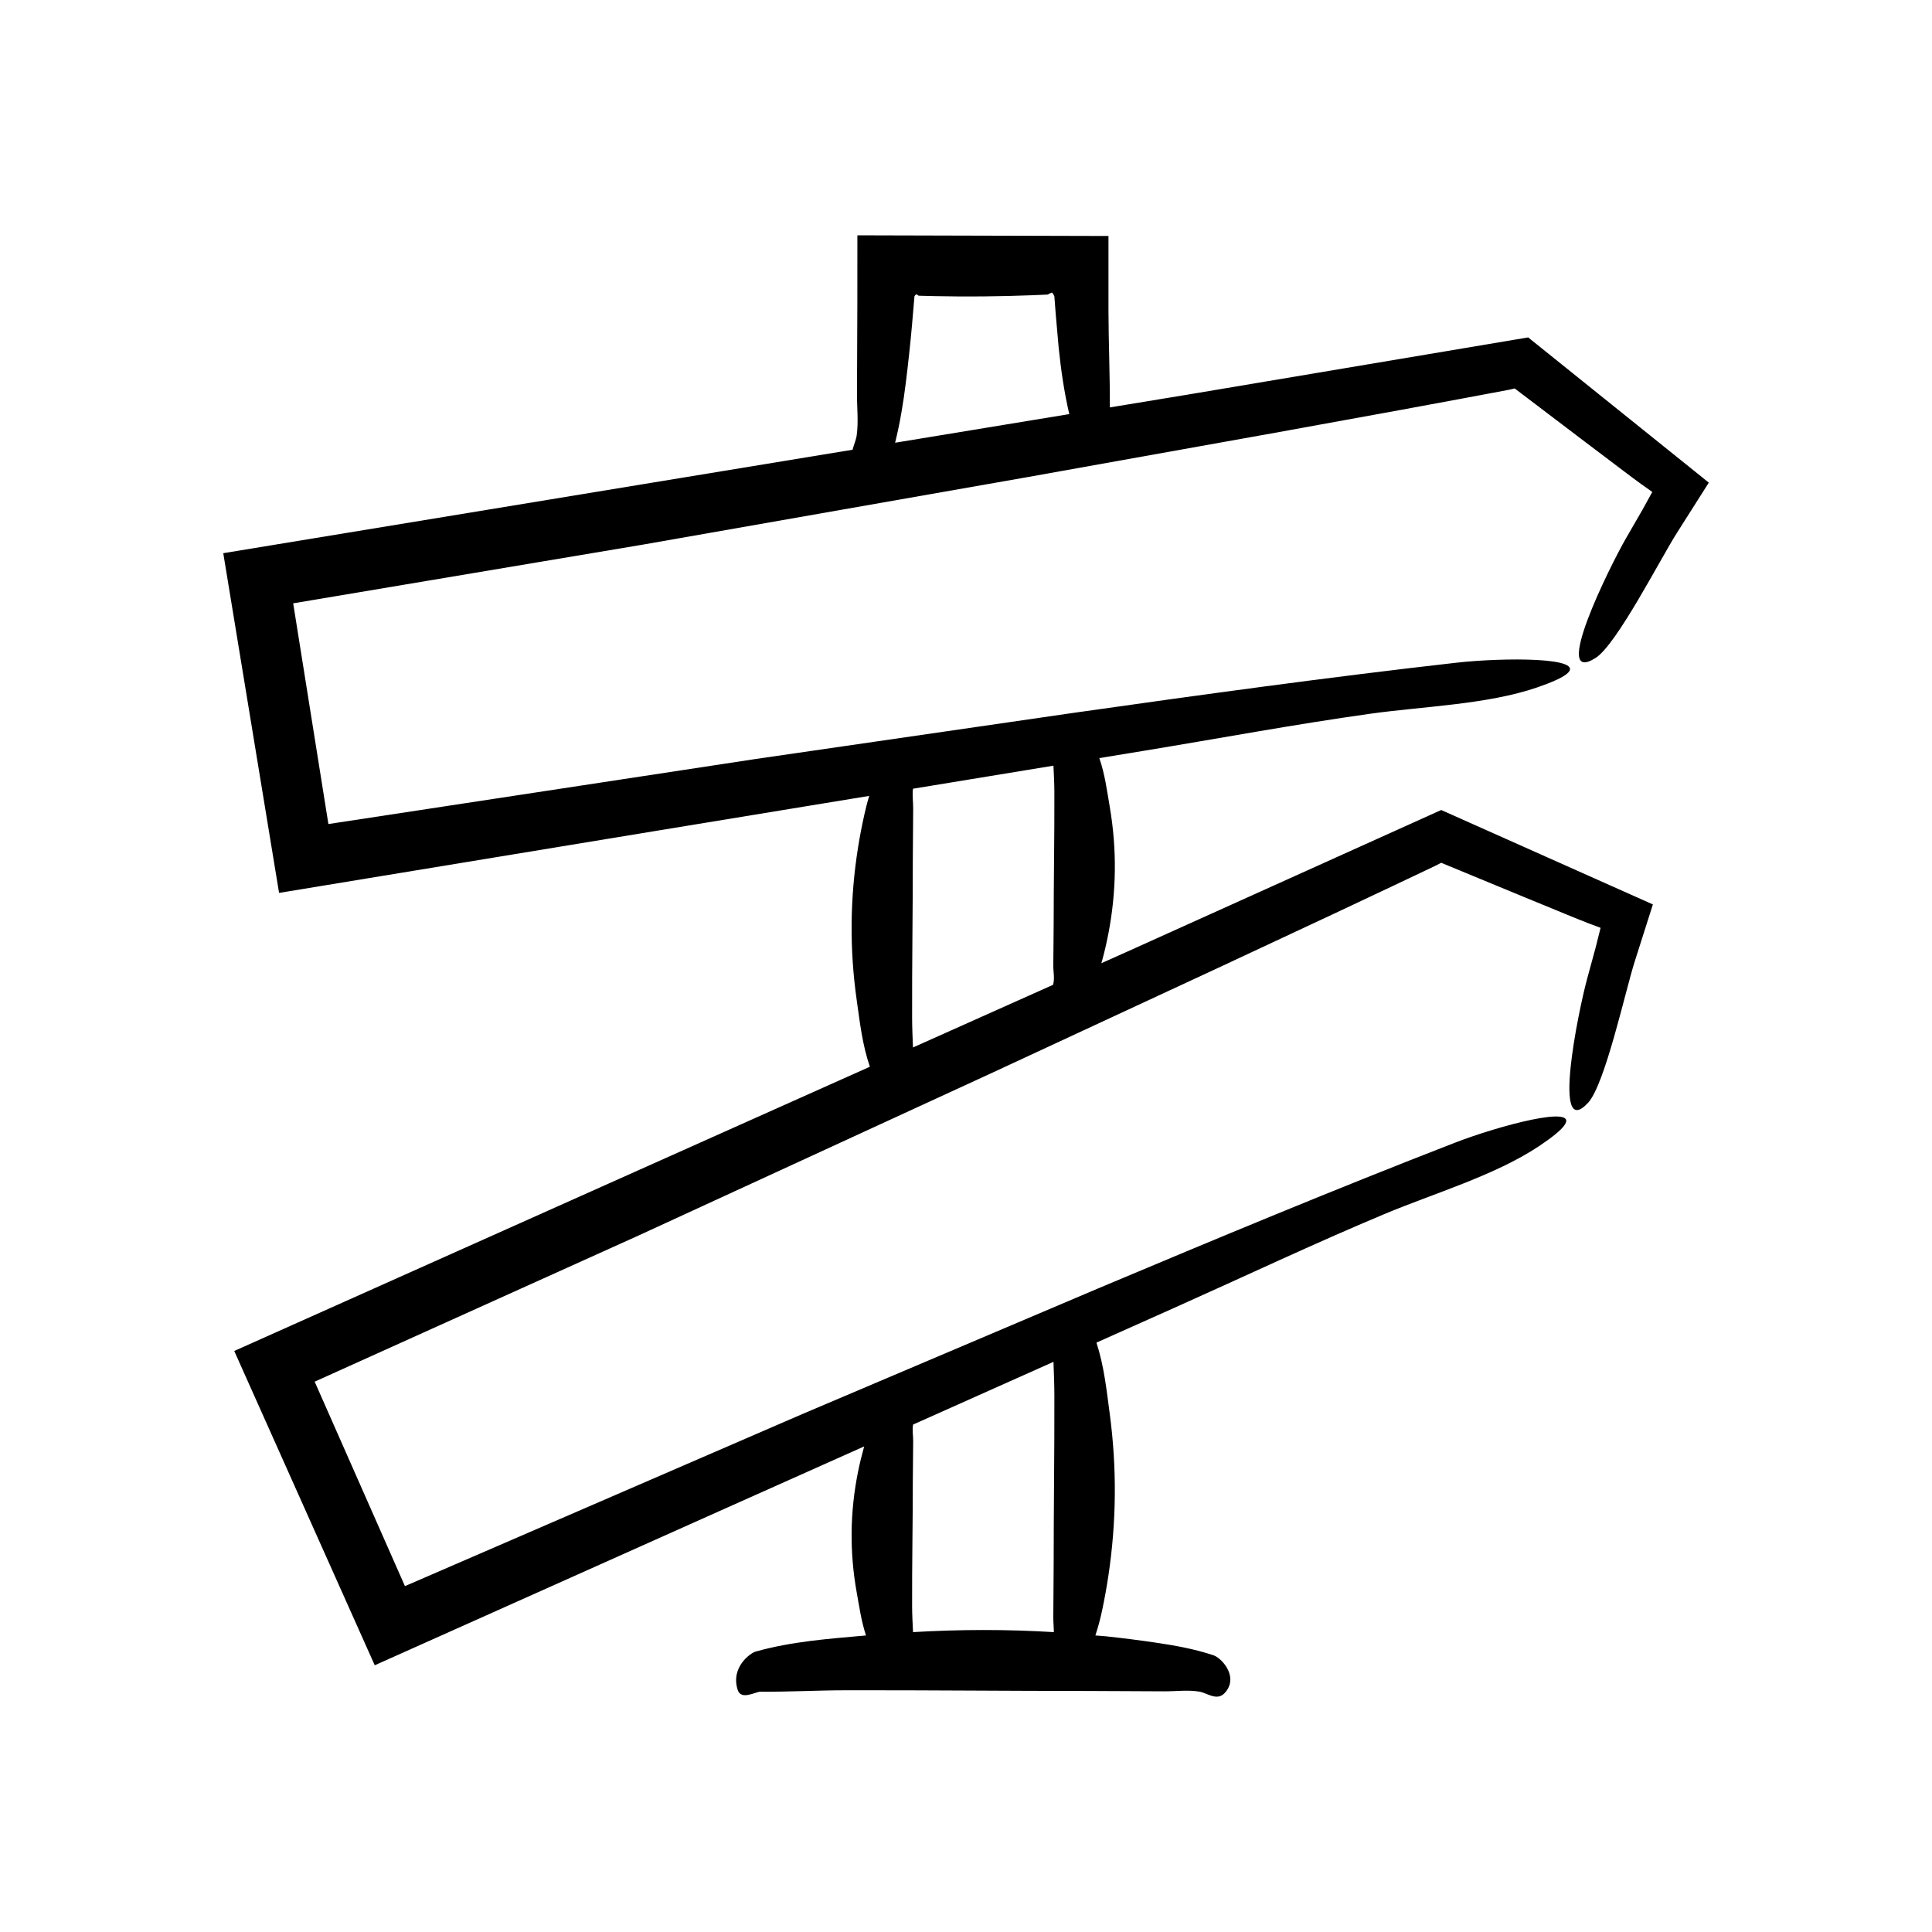
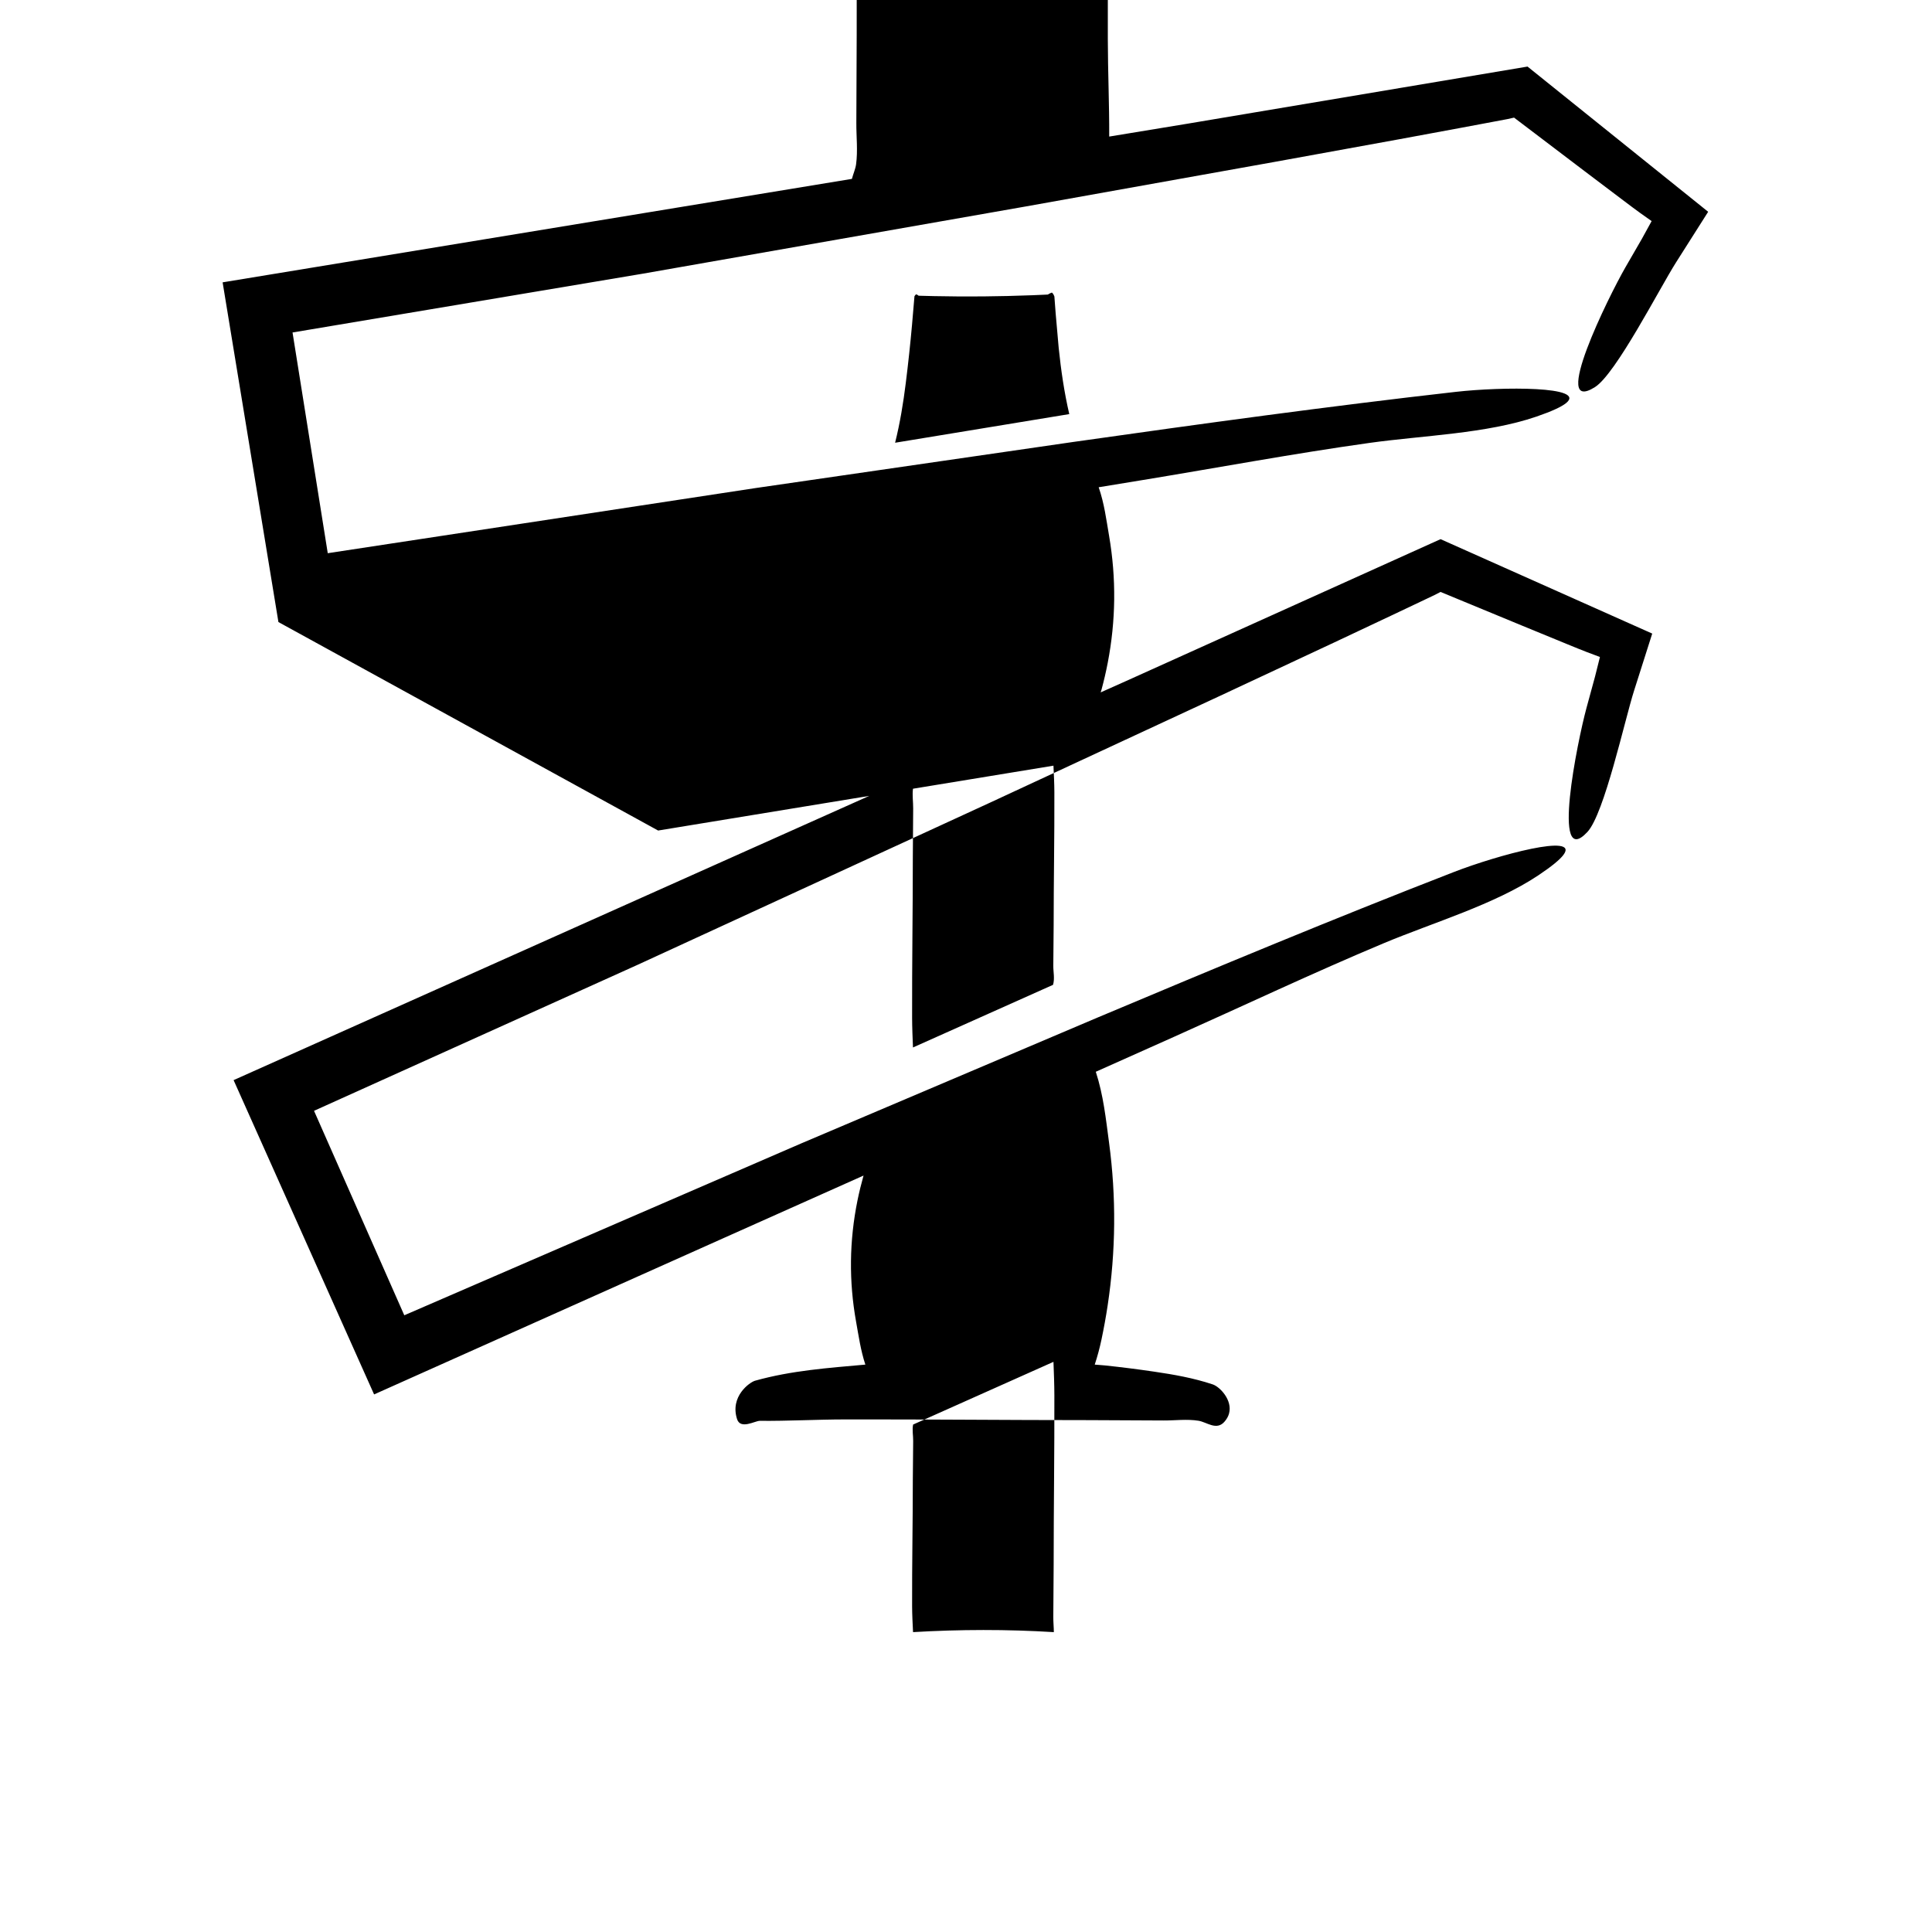
<svg xmlns="http://www.w3.org/2000/svg" fill="#000000" width="800px" height="800px" version="1.1" viewBox="144 144 512 512">
-   <path d="m318.41 364.1 55.945-9.18c-0.516 1.664-0.926 3.328-1.301 4.992-0.637 2.84-1.184 5.684-1.641 8.527-2.172 13.539-2.297 27.102-0.371 40.641 0.832 5.852 1.477 11.766 3.484 17.617l-168.45 75.324 37.234 83.293 92.941-41.574 36.766-16.426c-0.617 2.195-1.156 4.394-1.605 6.594-2.172 10.703-2.297 21.422-0.371 32.129 0.68 3.777 1.207 7.586 2.457 11.375-9.73 0.879-19.566 1.555-29.238 4.273-1.391 0.391-6.703 4.133-4.758 10.18 0.906 2.82 4.773 0.438 6.016 0.449 7.547 0.07 15.09-0.363 22.637-0.375 21.496-0.039 42.988 0.188 64.484 0.188 6.617 0.031 13.238 0.062 19.855 0.094 3.082 0.016 6.219-0.422 9.297 0.07 2.172 0.348 4.723 2.641 6.824 0.316 0.652-0.723 1.055-1.469 1.262-2.219 0.984-3.555-2.438-7.102-4.312-7.727-5.168-1.723-10.371-2.621-15.574-3.387-4.324-0.637-8.652-1.184-12.98-1.641-0.906-0.094-1.812-0.133-2.723-0.219 0.723-2.207 1.32-4.418 1.785-6.629 0.637-3.016 1.184-6.031 1.641-9.051 2.172-14.371 2.297-28.758 0.371-43.129-0.836-6.242-1.484-12.555-3.516-18.797l20.59-9.199c18.469-8.254 37.07-17.055 55.699-24.859 13.133-5.5 29.344-10.242 40.984-18 3.613-2.41 5.711-4.168 6.644-5.402 4.438-5.883-17.488 0.047-28.973 4.504-31.656 12.281-63.172 25.406-94.625 38.648l-78.375 33.289c-35.051 15.176-70.113 30.355-105.2 45.551-7.969-18.051-15.945-36.117-23.922-54.184l85.809-38.719 93.547-43.047c20.188-9.375 40.465-18.789 60.746-28.207l30.371-14.199 15.145-7.141 7.555-3.582 3.773-1.793 1.594-0.82c7.238 2.992 14.441 5.969 21.621 8.934l11.855 4.871 2.961 1.207 2.332 0.922 3.473 1.305c-0.438 1.75-0.871 3.481-1.305 5.207-0.762 2.789-1.52 5.566-2.273 8.34-2.387 8.801-9.379 43.168 0.254 32.824 4.492-4.824 9.902-29.719 12.379-37.48l4.801-15.094-56.094-25.023-83.277 37.57-6.801 3.039c0.066-0.238 0.16-0.473 0.223-0.711 0.637-2.356 1.184-4.711 1.641-7.07 2.172-11.227 2.297-22.465 0.371-33.691-0.734-4.277-1.27-8.602-2.762-12.891l11.602-1.902c19.961-3.277 40.191-7.051 60.191-9.852 14.098-1.973 30.984-2.43 44.219-6.969 4.106-1.41 6.582-2.574 7.801-3.535 5.789-4.559-16.926-4.406-29.164-3.023-33.738 3.816-67.559 8.48-101.35 13.273l-84.27 12.23c-37.758 5.75-75.531 11.5-113.33 17.254-3.109-19.484-6.219-38.988-9.332-58.492l92.84-15.586 101.43-17.805c21.91-3.922 43.914-7.863 65.926-11.805l32.984-5.996 16.461-3.047 8.219-1.539 4.106-0.773 1.75-0.391c6.238 4.734 12.445 9.449 18.633 14.145l10.223 7.727 2.555 1.922 2.019 1.484 3.027 2.144c-0.871 1.578-1.73 3.144-2.586 4.703l-4.324 7.484c-4.551 7.902-20.062 39.355-8.113 31.809 5.57-3.519 17.145-26.219 21.516-33.09l8.488-13.371-47.871-38.484-90.098 15.137-20.762 3.414c0.035-8.57-0.352-17.141-0.367-25.711v-19.719l-66.539-0.176-0.012 18.66-0.094 23.371c-0.016 3.629 0.422 7.32-0.07 10.945-0.164 1.215-0.762 2.531-1.102 3.844l-166.77 27.418 14.789 90.027zm67.574 157.42 37.195-16.617c0.109 2.941 0.23 5.883 0.238 8.824 0.039 14.988-0.188 29.973-0.188 44.961-0.031 4.613-0.062 9.23-0.094 13.844-0.008 1.324 0.133 2.664 0.145 4-12.438-0.762-24.879-0.734-37.316-0.004-0.109-2.285-0.238-4.57-0.246-6.852-0.039-11.164 0.188-22.328 0.188-33.492l0.094-10.312c0.016-1.445-0.305-2.91-0.016-4.352zm-0.035-168.5 37.227-6.109c0.109 2.359 0.234 4.723 0.242 7.082 0.039 11.707-0.188 23.414-0.188 35.121-0.031 3.606-0.062 7.211-0.094 10.812-0.016 1.68 0.422 3.387-0.07 5.062 0 0 0 0.004-0.004 0.004l-37.113 16.598c-0.105-2.637-0.223-5.273-0.23-7.914-0.039-14.121 0.188-28.246 0.188-42.367 0.031-4.348 0.062-8.695 0.094-13.043 0.012-1.738-0.273-3.5-0.051-5.246zm-1.902-107.57c0.637-5.09 1.184-10.184 1.641-15.277l0.656-7.68c0.195-0.316 0.359-0.457 0.5-0.492 0.25 0.109 0.402 0.207 0.492 0.285l0.059 0.055c0.043 0.008-0.062 0.016 0.098 0.027l0.812 0.023 3.254 0.082c4.336 0.094 8.672 0.117 13.008 0.078 4.336-0.039 8.672-0.145 13.008-0.312l3.254-0.141 0.812-0.039c0.16-0.012 0.074-0.027 0.121-0.039l0.125-0.086c0.188-0.117 0.465-0.25 0.867-0.402 0.098 0.07 0.207 0.18 0.32 0.34 0.121 0.168 0.234 0.402 0.348 0.695l0.344 4.543 0.801 9.113c0.605 5.859 1.457 11.711 2.801 17.516l-46.156 7.59c1.312-5.277 2.176-10.578 2.836-15.879z" />
+   <path d="m318.41 364.1 55.945-9.18l-168.45 75.324 37.234 83.293 92.941-41.574 36.766-16.426c-0.617 2.195-1.156 4.394-1.605 6.594-2.172 10.703-2.297 21.422-0.371 32.129 0.68 3.777 1.207 7.586 2.457 11.375-9.73 0.879-19.566 1.555-29.238 4.273-1.391 0.391-6.703 4.133-4.758 10.18 0.906 2.82 4.773 0.438 6.016 0.449 7.547 0.07 15.09-0.363 22.637-0.375 21.496-0.039 42.988 0.188 64.484 0.188 6.617 0.031 13.238 0.062 19.855 0.094 3.082 0.016 6.219-0.422 9.297 0.07 2.172 0.348 4.723 2.641 6.824 0.316 0.652-0.723 1.055-1.469 1.262-2.219 0.984-3.555-2.438-7.102-4.312-7.727-5.168-1.723-10.371-2.621-15.574-3.387-4.324-0.637-8.652-1.184-12.98-1.641-0.906-0.094-1.812-0.133-2.723-0.219 0.723-2.207 1.32-4.418 1.785-6.629 0.637-3.016 1.184-6.031 1.641-9.051 2.172-14.371 2.297-28.758 0.371-43.129-0.836-6.242-1.484-12.555-3.516-18.797l20.59-9.199c18.469-8.254 37.07-17.055 55.699-24.859 13.133-5.5 29.344-10.242 40.984-18 3.613-2.41 5.711-4.168 6.644-5.402 4.438-5.883-17.488 0.047-28.973 4.504-31.656 12.281-63.172 25.406-94.625 38.648l-78.375 33.289c-35.051 15.176-70.113 30.355-105.2 45.551-7.969-18.051-15.945-36.117-23.922-54.184l85.809-38.719 93.547-43.047c20.188-9.375 40.465-18.789 60.746-28.207l30.371-14.199 15.145-7.141 7.555-3.582 3.773-1.793 1.594-0.82c7.238 2.992 14.441 5.969 21.621 8.934l11.855 4.871 2.961 1.207 2.332 0.922 3.473 1.305c-0.438 1.75-0.871 3.481-1.305 5.207-0.762 2.789-1.52 5.566-2.273 8.34-2.387 8.801-9.379 43.168 0.254 32.824 4.492-4.824 9.902-29.719 12.379-37.48l4.801-15.094-56.094-25.023-83.277 37.57-6.801 3.039c0.066-0.238 0.16-0.473 0.223-0.711 0.637-2.356 1.184-4.711 1.641-7.07 2.172-11.227 2.297-22.465 0.371-33.691-0.734-4.277-1.27-8.602-2.762-12.891l11.602-1.902c19.961-3.277 40.191-7.051 60.191-9.852 14.098-1.973 30.984-2.43 44.219-6.969 4.106-1.41 6.582-2.574 7.801-3.535 5.789-4.559-16.926-4.406-29.164-3.023-33.738 3.816-67.559 8.48-101.35 13.273l-84.27 12.23c-37.758 5.75-75.531 11.5-113.33 17.254-3.109-19.484-6.219-38.988-9.332-58.492l92.84-15.586 101.43-17.805c21.91-3.922 43.914-7.863 65.926-11.805l32.984-5.996 16.461-3.047 8.219-1.539 4.106-0.773 1.75-0.391c6.238 4.734 12.445 9.449 18.633 14.145l10.223 7.727 2.555 1.922 2.019 1.484 3.027 2.144c-0.871 1.578-1.73 3.144-2.586 4.703l-4.324 7.484c-4.551 7.902-20.062 39.355-8.113 31.809 5.57-3.519 17.145-26.219 21.516-33.09l8.488-13.371-47.871-38.484-90.098 15.137-20.762 3.414c0.035-8.57-0.352-17.141-0.367-25.711v-19.719l-66.539-0.176-0.012 18.66-0.094 23.371c-0.016 3.629 0.422 7.32-0.07 10.945-0.164 1.215-0.762 2.531-1.102 3.844l-166.77 27.418 14.789 90.027zm67.574 157.42 37.195-16.617c0.109 2.941 0.23 5.883 0.238 8.824 0.039 14.988-0.188 29.973-0.188 44.961-0.031 4.613-0.062 9.23-0.094 13.844-0.008 1.324 0.133 2.664 0.145 4-12.438-0.762-24.879-0.734-37.316-0.004-0.109-2.285-0.238-4.57-0.246-6.852-0.039-11.164 0.188-22.328 0.188-33.492l0.094-10.312c0.016-1.445-0.305-2.91-0.016-4.352zm-0.035-168.5 37.227-6.109c0.109 2.359 0.234 4.723 0.242 7.082 0.039 11.707-0.188 23.414-0.188 35.121-0.031 3.606-0.062 7.211-0.094 10.812-0.016 1.68 0.422 3.387-0.07 5.062 0 0 0 0.004-0.004 0.004l-37.113 16.598c-0.105-2.637-0.223-5.273-0.23-7.914-0.039-14.121 0.188-28.246 0.188-42.367 0.031-4.348 0.062-8.695 0.094-13.043 0.012-1.738-0.273-3.5-0.051-5.246zm-1.902-107.57c0.637-5.09 1.184-10.184 1.641-15.277l0.656-7.68c0.195-0.316 0.359-0.457 0.5-0.492 0.25 0.109 0.402 0.207 0.492 0.285l0.059 0.055c0.043 0.008-0.062 0.016 0.098 0.027l0.812 0.023 3.254 0.082c4.336 0.094 8.672 0.117 13.008 0.078 4.336-0.039 8.672-0.145 13.008-0.312l3.254-0.141 0.812-0.039c0.16-0.012 0.074-0.027 0.121-0.039l0.125-0.086c0.188-0.117 0.465-0.25 0.867-0.402 0.098 0.07 0.207 0.18 0.32 0.34 0.121 0.168 0.234 0.402 0.348 0.695l0.344 4.543 0.801 9.113c0.605 5.859 1.457 11.711 2.801 17.516l-46.156 7.59c1.312-5.277 2.176-10.578 2.836-15.879z" />
</svg>